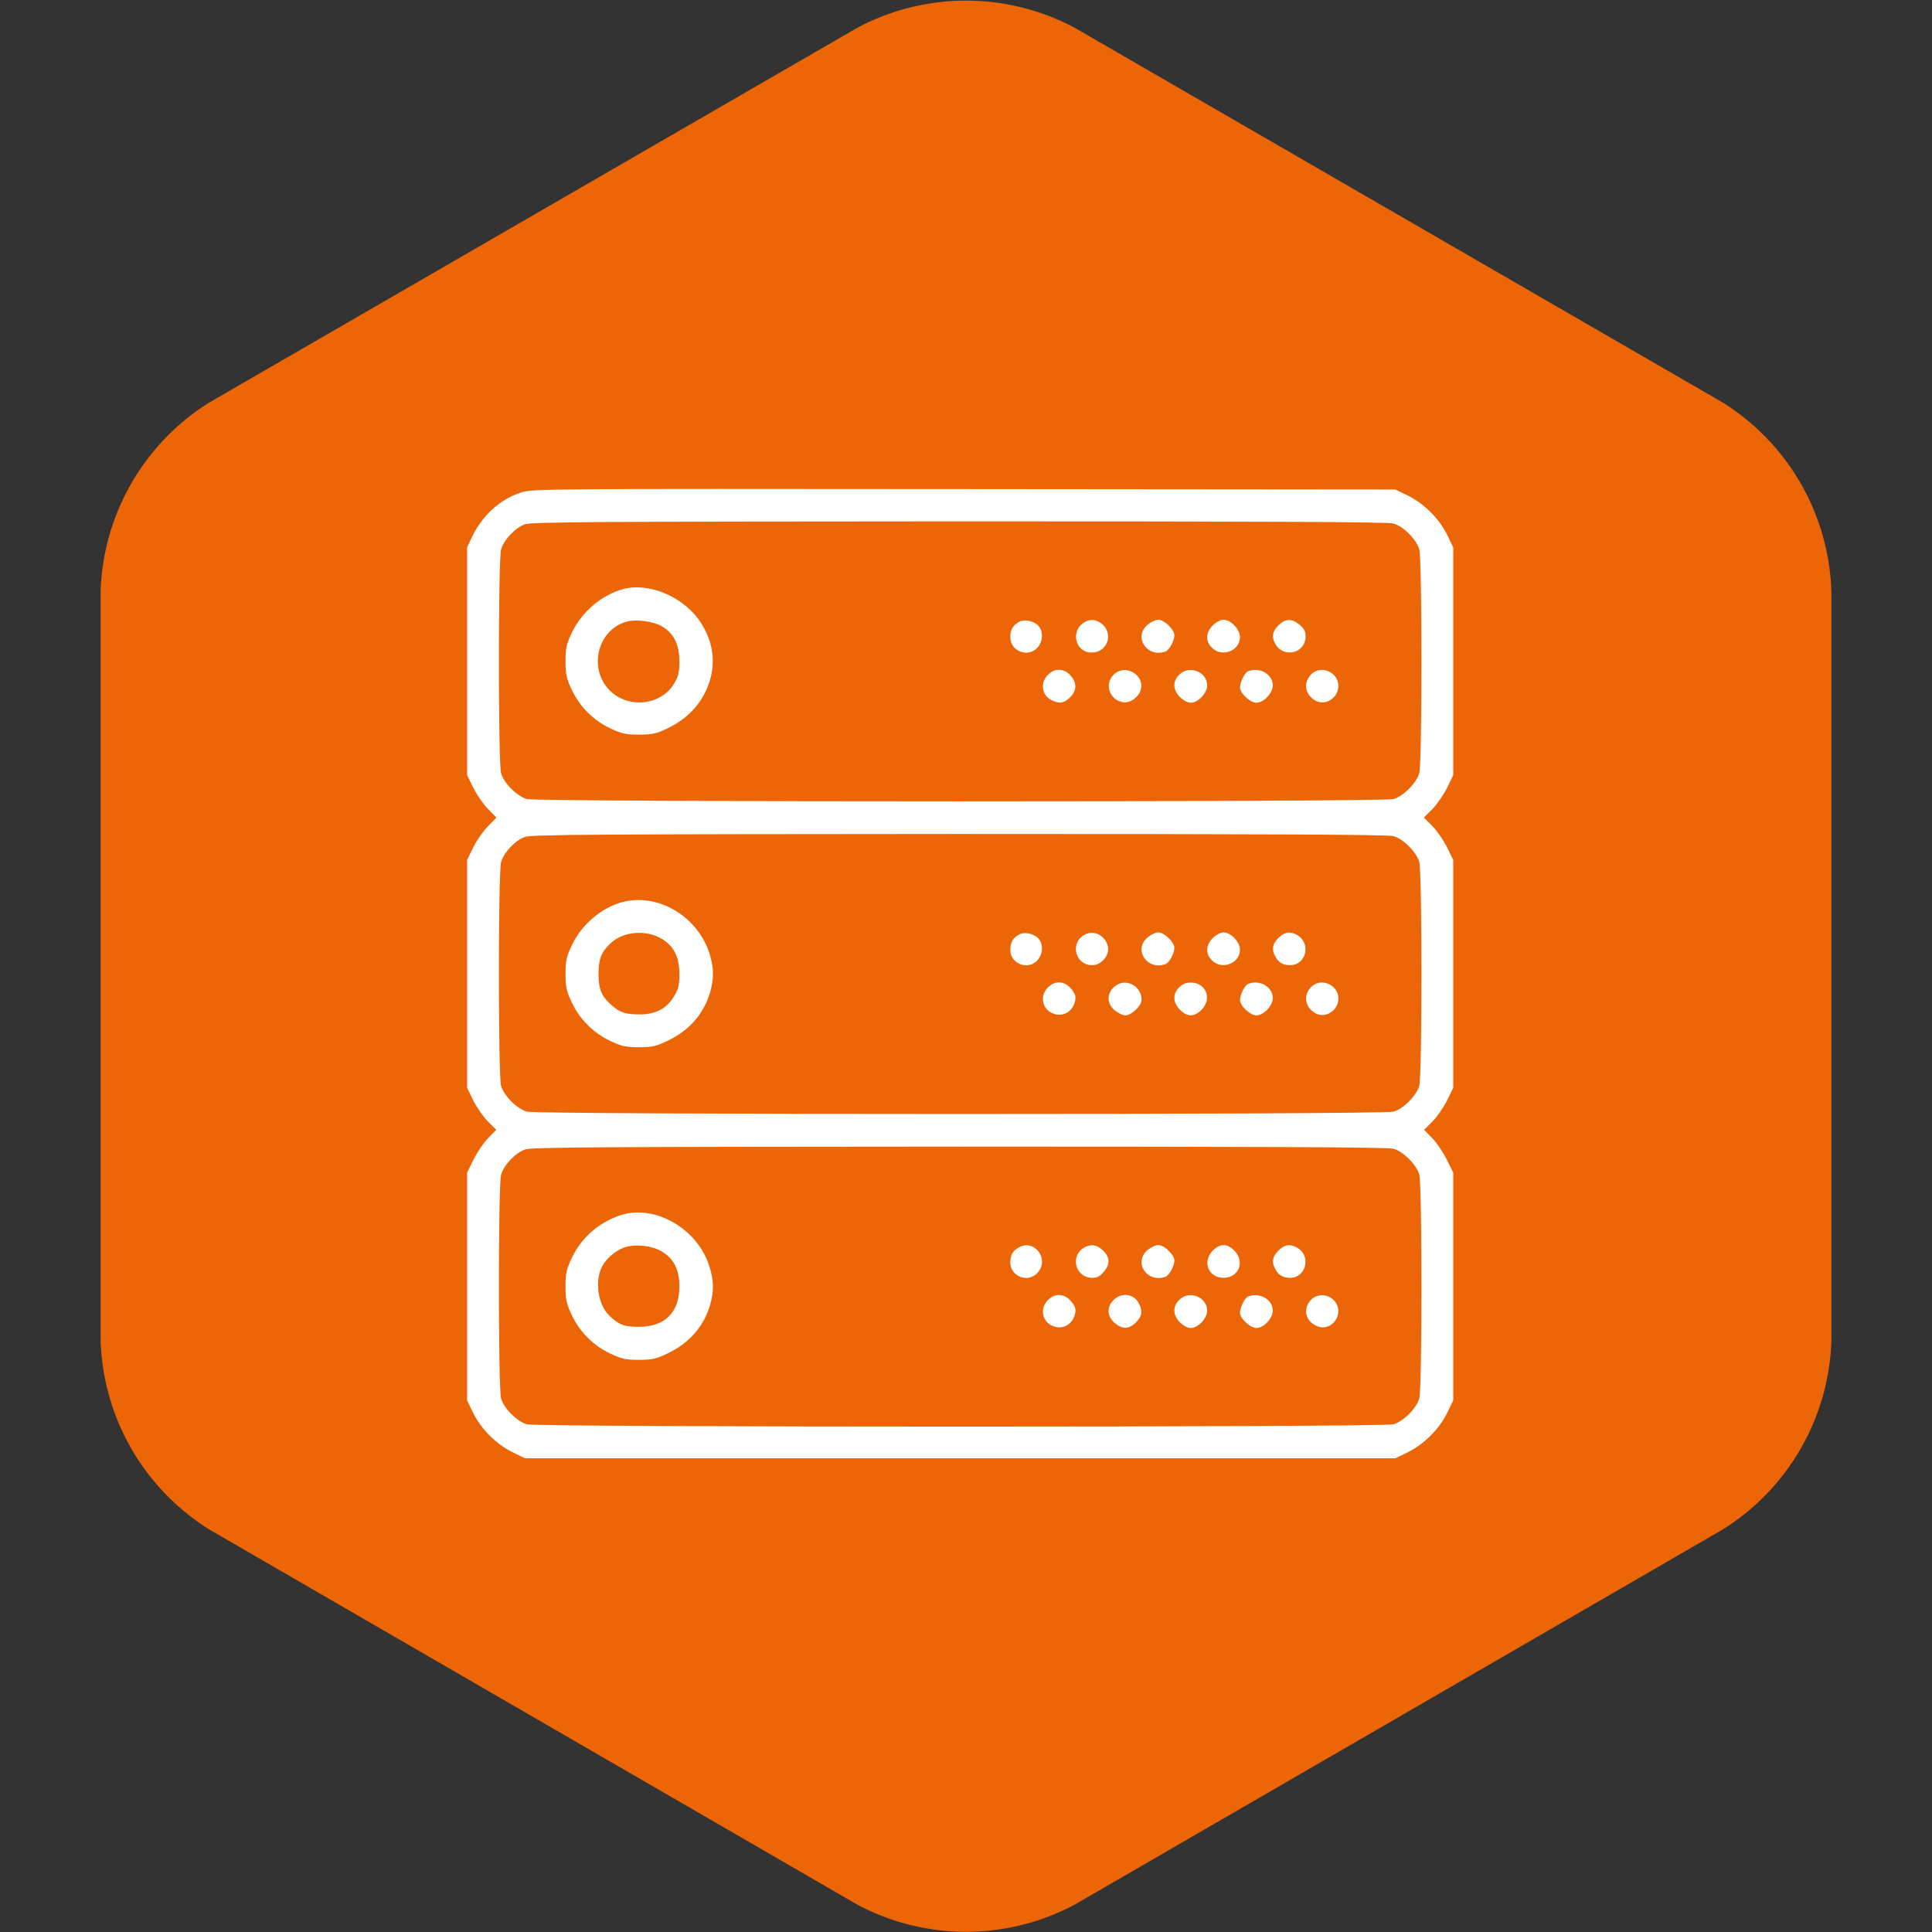
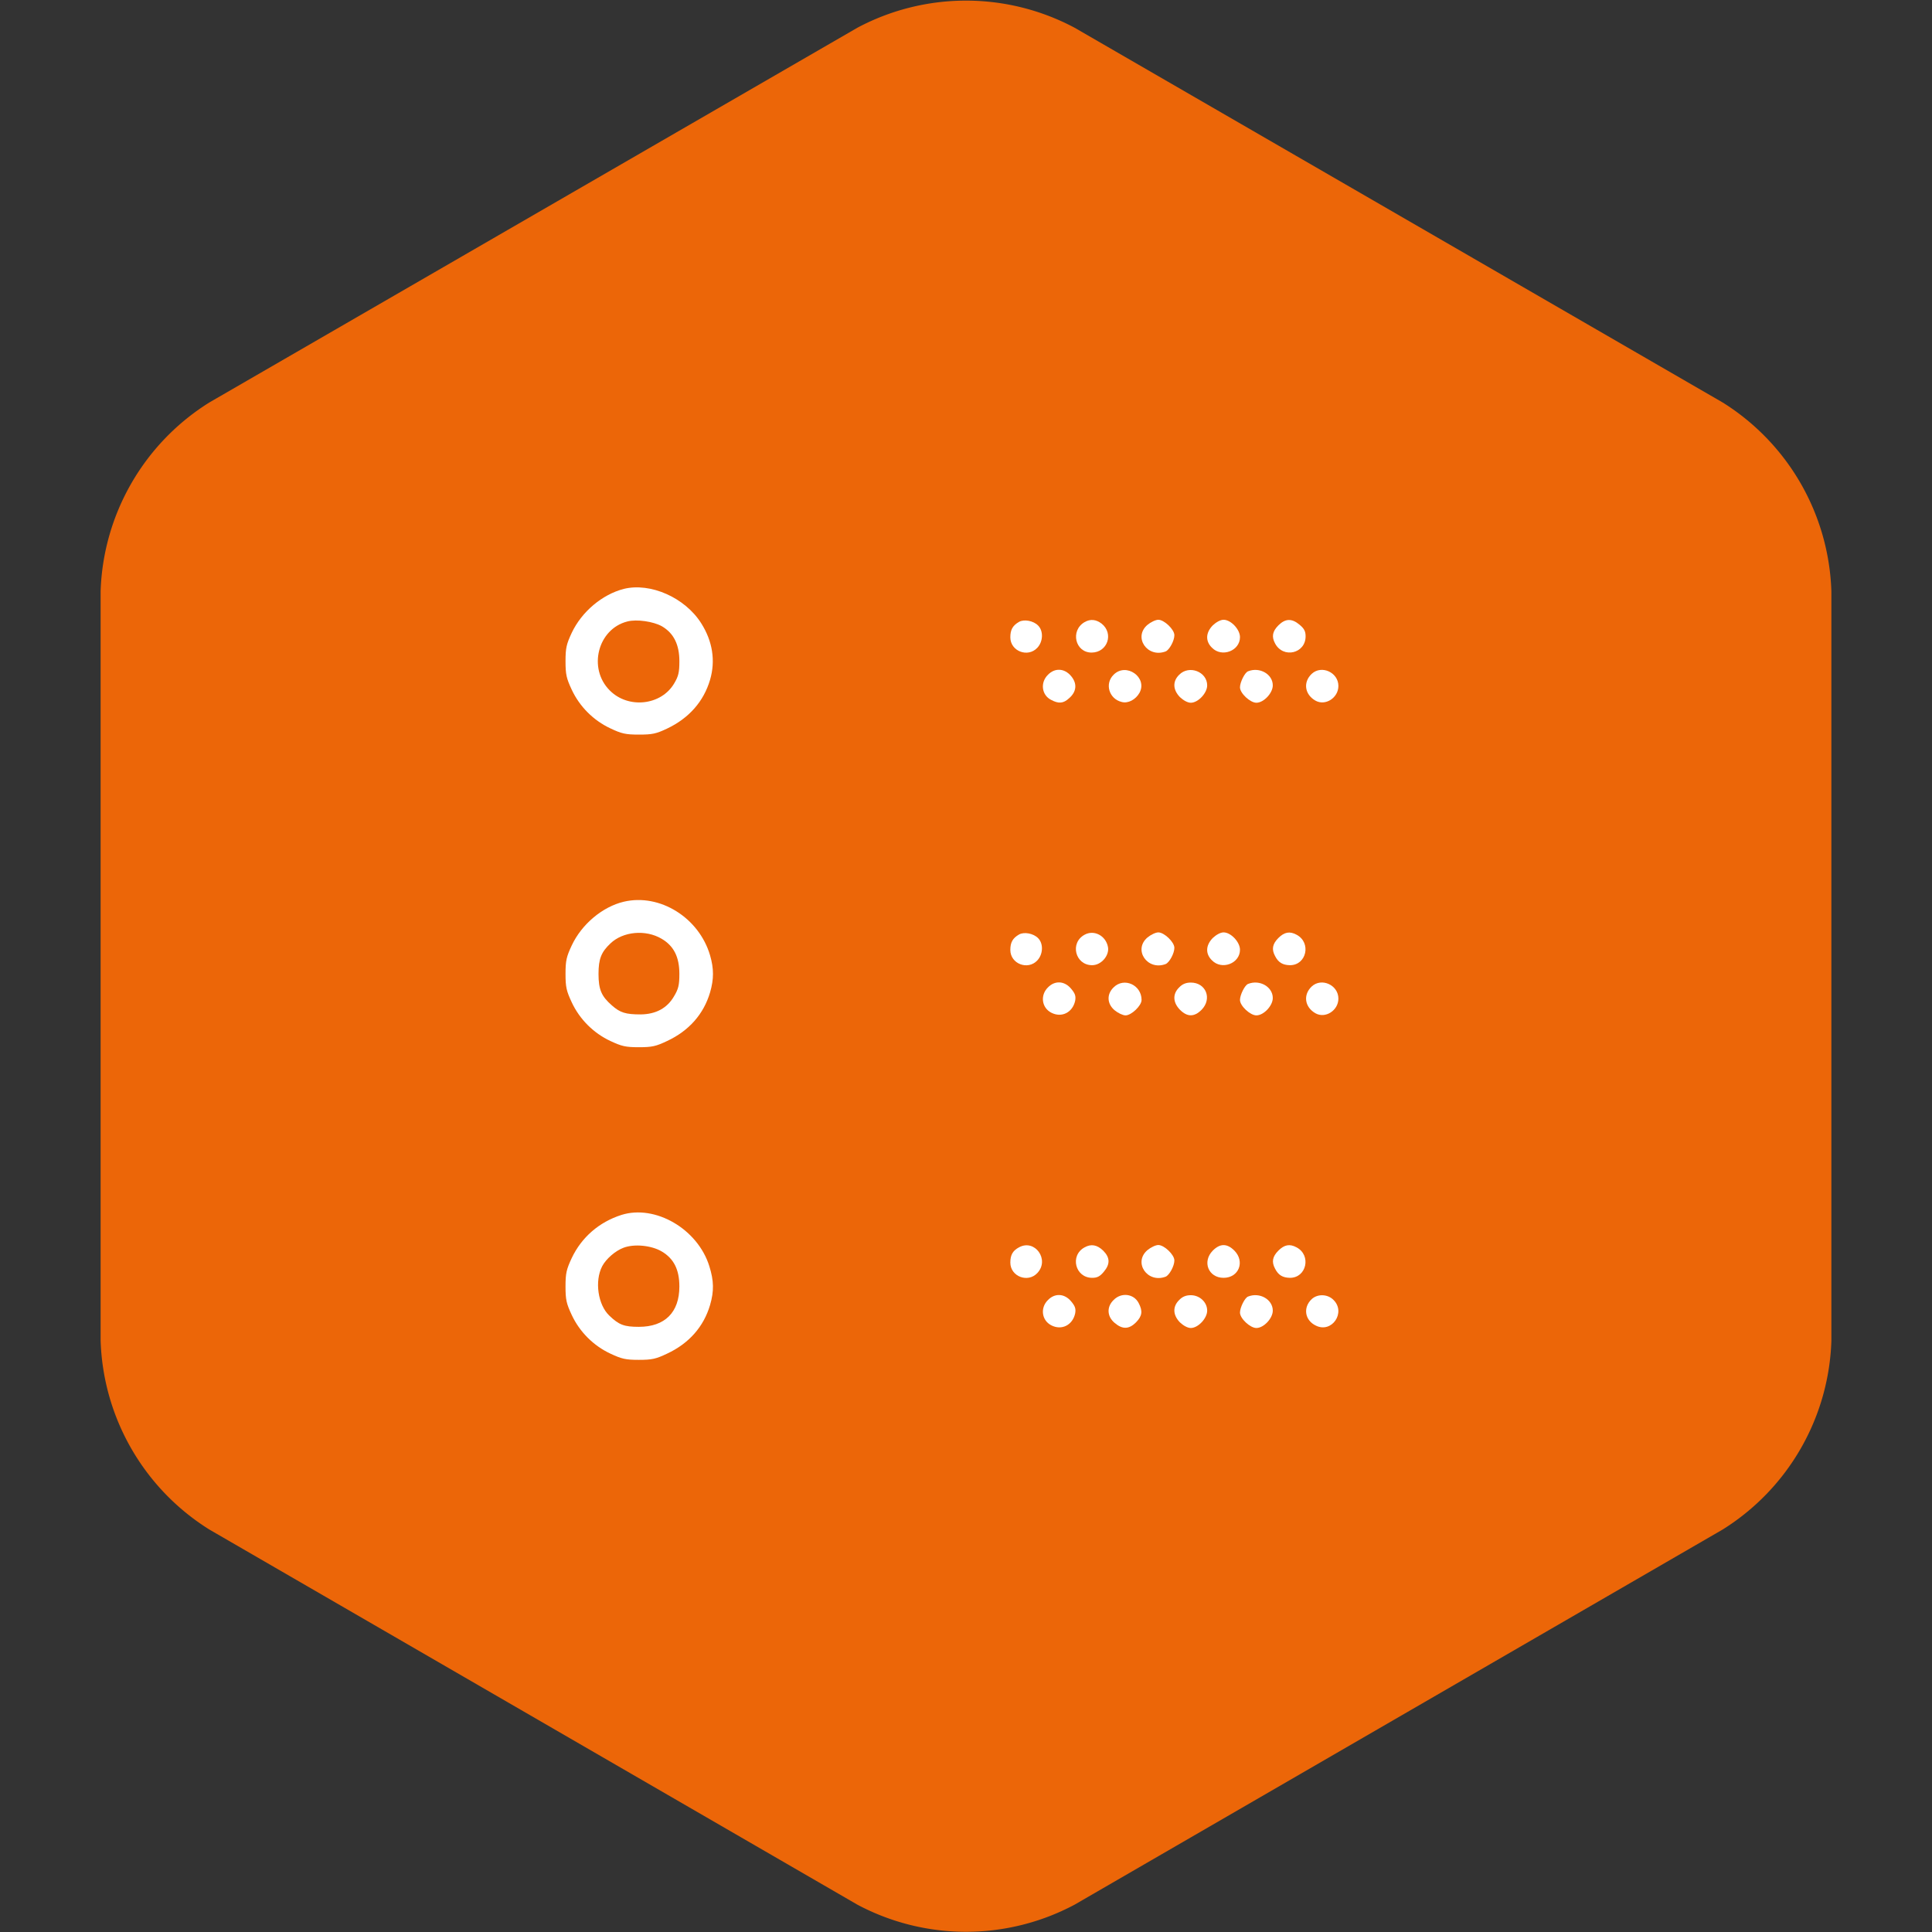
<svg xmlns="http://www.w3.org/2000/svg" viewBox="0 0 48 48">
  <rect x="0" y="0" width="48" height="48" fill="#333333" stroke="none" />
  <path d="M42.8 38a5.75 5.75 0 0 0 2.7-4.68V14.69A5.75 5.75 0 0 0 42.8 10L26.7.69a5.74 5.74 0 0 0-5.4 0L5.2 10a5.75 5.75 0 0 0-2.7 4.68v18.63A5.75 5.75 0 0 0 5.2 38l16.1 9.32a5.74 5.74 0 0 0 5.4 0z" fill="#ec6608" />
  <g transform="matrix(0.025, 0, 0, 0.025, 11.355, 11.689)">
    <g transform="translate(0,503) scale(0.1,-0.1)">
-       <path d="M633.1,4810.3c-203.3-65.2-381.6-226.3-483.3-439.2L100,4265.6V3134.1V2002.6l61.4-124.7c34.5-69,99.7-164.9,145.7-211l84.4-86.3l-84.4-86.3c-46-46-111.2-140-145.7-209L100,1158.8V27.3v-1131.5l61.4-126.6c34.5-69,99.7-163,145.7-209l82.5-82.5l-82.5-84.4c-44.1-46-109.3-141.9-143.8-212.9L100-1948.1v-1131.5v-1131.5l61.4-126.6c80.5-161.1,226.3-306.8,387.4-387.4l126.6-61.4H5000h4324.7l126.6,61.4c161.1,80.6,306.9,226.3,387.4,387.4l61.4,126.6v1131.5v1131.5l-63.3,128.5c-34.5,70.9-99.7,166.8-143.8,212.9l-82.5,84.4l82.5,82.5c46,46,111.2,140,145.7,209l61.4,126.6V27.3v1131.5l-61.4,126.6c-34.5,69-99.7,163-145.7,211l-84.4,84.4l84.4,84.4c46,47.9,111.2,141.9,145.7,211l61.4,126.6v1131.5v1131.5l-61.4,126.6c-80.5,161.1-226.3,306.8-387.4,387.4l-126.6,61.4l-4286.3,3.8C828.8,4848.6,750.1,4848.6,633.1,4810.3z M9305.5,4503.4c99.7-28.8,228.2-157.2,257-257c28.8-107.4,28.8-2117.3,0-2224.7c-28.8-99.7-157.3-228.2-257-257c-109.3-30.7-8501.6-30.7-8611,0c-99.7,28.8-228.2,157.3-257,257c-28.8,105.5-28.8,2117.3,0,2222.7c26.9,95.9,140,216.7,237.8,251.2c65.2,23,711.5,26.8,4315.1,28.8C8037.8,4524.5,9249.9,4518.8,9305.5,4503.4z M9305.5,1396.6c99.7-28.8,228.2-157.3,257-257c28.8-107.4,28.8-2117.3,0-2224.6c-28.8-99.7-157.3-228.2-257-257c-109.3-30.7-8501.6-30.7-8611,0c-99.7,28.8-228.2,157.3-257,257c-28.8,105.5-28.8,2117.2,0,2222.7c26.9,95.9,140,216.7,237.8,251.2c65.2,23,711.5,26.8,4315.1,28.8C8037.8,1417.7,9249.9,1411.9,9305.5,1396.6z M9305.5-1710.3c99.7-28.8,228.2-157.2,257-257c28.8-107.4,28.8-2117.3,0-2224.6c-28.8-99.7-157.3-228.2-257-257c-109.3-30.7-8501.6-30.7-8611,0c-99.7,28.8-228.2,157.3-257,257c-28.8,105.5-28.8,2117.2,0,2222.7c26.9,95.9,140,216.7,237.8,251.2c65.2,23,711.5,26.8,4315.1,28.8C8037.8-1689.2,9249.9-1694.9,9305.5-1710.3z" style="fill: rgb(255, 255, 255);" />
      <path d="M1657.3,3853.3c-214.8-55.6-418.1-226.3-517.8-437.3c-51.8-111.2-61.4-149.6-61.4-281.9c0-132.3,9.6-170.7,61.4-281.9c78.6-168.8,216.7-306.8,385.5-385.5c109.3-51.8,149.6-61.4,281.9-61.4c132.3,0,170.7,7.7,280,59.5c218.6,103.6,364.4,270.4,427.7,485.2c55.6,189.9,24.9,383.6-88.2,561.9C2265.2,3767,1921.9,3918.5,1657.3,3853.3z M2037,3481.2c117-69,172.6-182.2,172.6-347.1c0-111.2-9.6-149.6-51.8-220.5c-128.5-218.6-456.4-255.1-640.5-69c-218.6,218.6-118.9,609.9,174.5,684.7C1785.8,3554.1,1952.6,3529.2,2037,3481.2z" style="fill: rgb(255, 255, 255);" />
      <path d="M5584.9,3525.4c-63.3-36.4-86.3-78.6-86.3-153.4c0-138.1,174.5-205.2,268.5-103.6c57.5,61.4,61.4,166.8,7.7,220.5C5728.8,3536.9,5634.8,3554.1,5584.9,3525.4z" style="fill: rgb(255, 255, 255);" />
      <path d="M6237,3523.4c-145.8-84.4-94-304.9,71-303c157.3,1.9,220.5,189.9,97.8,287.7C6350.1,3550.3,6294.5,3556,6237,3523.4z" style="fill: rgb(255, 255, 255);" />
      <path d="M6862.2,3496.6c-145.8-122.7-1.9-333.7,180.3-264.7c36.4,15.3,86.3,105.5,86.3,161.1c0,57.5-101.6,153.4-159.2,153.4C6942.7,3546.4,6894.8,3523.4,6862.2,3496.6z" style="fill: rgb(255, 255, 255);" />
      <path d="M7510.4,3490.8c-71-72.9-74.8-157.3-7.7-222.5c97.8-99.7,278.1-30.7,278.1,105.5c0,76.7-90.1,172.6-163,172.6C7587.1,3546.4,7544.9,3523.4,7510.4,3490.8z" style="fill: rgb(255, 255, 255);" />
      <path d="M8162.5,3490.8c-59.5-59.5-69.1-113.1-32.6-180.3c80.6-151.5,303-99.7,303,71c0,49.9-13.4,76.7-59.5,115.1C8296.7,3561.8,8231.5,3559.9,8162.5,3490.8z" style="fill: rgb(255, 255, 255);" />
      <path d="M5872.6,2999.9c-78.6-76.7-63.3-201.4,30.7-249.3c74.8-40.3,122.7-36.4,178.4,15.3c76.7,65.2,82.5,147.7,21.1,220.5C6037.5,3065.1,5941.6,3070.8,5872.6,2999.9z" style="fill: rgb(255, 255, 255);" />
      <path d="M6524.7,2999.9c-90.1-88.2-46-239.7,80.6-270.4c63.3-17.3,138.1,23,176.4,90.1C6866,2973,6649.3,3126.4,6524.7,2999.9z" style="fill: rgb(255, 255, 255);" />
      <path d="M7176.7,2999.9c-67.1-65.2-63.3-149.6,7.7-222.5c34.5-32.6,76.7-55.6,107.4-55.6c72.9,0,163,95.9,163,172.6C7454.8,3030.6,7274.5,3099.6,7176.7,2999.9z" style="fill: rgb(255, 255, 255);" />
      <path d="M7861.4,3034.4c-32.6-11.5-80.6-109.3-80.6-159.2c0-59.5,101.6-153.4,163-153.4c72.9,0,163,95.9,163,172.6C8106.8,3005.6,7976.4,3080.4,7861.4,3034.4z" style="fill: rgb(255, 255, 255);" />
      <path d="M8494.2,3009.5c-88.2-82.5-71-205.2,36.4-266.6c97.8-55.6,228.2,26.8,228.2,145.8C8758.9,3022.9,8592,3099.6,8494.2,3009.5z" style="fill: rgb(255, 255, 255);" />
      <path d="M1657.3,744.5c-211-49.9-418.1-222.5-517.8-435.3c-51.8-111.2-61.4-149.6-61.4-281.9c0-132.3,9.6-170.7,61.4-281.9c78.6-168.8,216.7-306.9,385.5-385.5c111.2-51.8,149.6-61.4,281.9-61.4c132.3,0,170.7,9.6,280,61.4c218.6,101.6,364.4,268.5,427.7,483.3c38.4,132.3,38.4,235.9,0,368.2C2405.2,585.4,2015.9,828.9,1657.3,744.5z M2033.1,376.3c120.8-71,176.4-180.3,176.4-349.1c0-111.2-9.6-149.6-51.8-220.5c-69-120.8-182.2-180.3-331.8-182.2c-151.5,0-205.2,17.2-287.7,90.1C1434.8-195.2,1406-128.1,1406,27.3c0,147.7,26.8,216.7,118.9,303C1649.6,449.2,1874,470.3,2033.1,376.3z" style="fill: rgb(255, 255, 255);" />
      <path d="M5584.9,418.5c-63.3-36.4-86.3-78.6-86.3-153.4c0-138.1,174.5-205.2,268.5-103.6c57.5,61.4,61.4,166.9,7.7,220.5C5728.8,430,5634.8,447.3,5584.9,418.5z" style="fill: rgb(255, 255, 255);" />
      <path d="M6237,416.6c-149.6-80.5-94-303,74.8-303c90.1,0,172.6,95.9,157.2,180.3C6447.9,407,6331,468.4,6237,416.6z" style="fill: rgb(255, 255, 255);" />
      <path d="M6862.2,389.7C6716.4,267,6860.3,56,7042.5,125.1c36.4,15.3,86.3,105.5,86.3,161.1c0,57.5-101.6,153.4-159.2,153.4C6942.7,439.6,6894.8,416.6,6862.2,389.7z" style="fill: rgb(255, 255, 255);" />
      <path d="M7510.4,384c-71-72.9-74.8-157.3-7.7-222.5c97.8-99.7,278.1-30.7,278.1,105.5c0,76.7-90.1,172.6-163,172.6C7587.1,439.6,7544.9,416.6,7510.4,384z" style="fill: rgb(255, 255, 255);" />
      <path d="M8162.5,384c-59.5-59.5-69.1-113.2-32.6-180.3c32.6-63.3,74.8-88.2,145.8-90.1c166.8-1.9,216.7,224.4,67.1,303C8275.6,453,8221.9,443.4,8162.5,384z" style="fill: rgb(255, 255, 255);" />
      <path d="M5872.6-107c-78.6-76.7-63.3-201.4,32.6-251.2c103.5-53.7,212.9,1.9,237.8,118.9c7.7,46,0,71-40.3,118.9C6037.5-41.8,5941.6-36,5872.6-107z" style="fill: rgb(255, 255, 255);" />
      <path d="M6524.7-107c-71-69-65.2-164.9,11.5-228.2c32.6-26.8,80.6-49.9,107.4-49.9c57.5,0,159.2,95.9,159.2,153.4C6802.7-82,6628.2-3.4,6524.7-107z" style="fill: rgb(255, 255, 255);" />
      <path d="M7176.7-107c-67.1-65.2-63.3-149.6,7.7-222.5c72.9-72.9,141.9-72.9,214.8,0C7506.6-220.1,7443.3-59,7291.8-59C7243.8-59,7207.4-74.4,7176.7-107z" style="fill: rgb(255, 255, 255);" />
      <path d="M7861.4-72.5c-32.6-11.5-80.6-109.3-80.6-159.2c0-59.5,101.6-153.4,163-153.4c72.9,0,163,95.9,163,172.6C8106.8-101.2,7976.4-26.4,7861.4-72.5z" style="fill: rgb(255, 255, 255);" />
      <path d="M8494.2-97.4c-88.2-82.5-71-205.2,36.4-266.6c97.8-55.6,228.2,26.9,228.2,145.8C8758.9-84,8592-7.2,8494.2-97.4z" style="fill: rgb(255, 255, 255);" />
      <path d="M1634.2-2368.1c-222.5-71-397-222.5-494.8-429.6c-51.8-111.2-61.4-149.6-61.4-281.9c0-132.3,9.6-170.7,61.4-281.9c78.6-168.8,216.7-306.8,385.5-385.5c111.2-51.8,149.6-61.4,281.9-61.4c132.3,0,170.7,9.6,280,61.4c218.6,101.6,364.4,268.5,427.7,483.3c40.3,138.1,38.4,241.6-7.7,387.4C2391.8-2508.1,1969.9-2262.6,1634.2-2368.1z M2033.1-2730.5c120.8-71,176.4-180.3,176.4-349c0-257-143.8-400.8-402.7-400.8c-145.8,0-197.5,19.2-293.4,111.3c-113.2,107.4-147.7,343.3-71,490.9c38.4,72.9,130.4,153.4,212.9,184.1C1762.7-2653.8,1931.5-2671.1,2033.1-2730.5z" style="fill: rgb(255, 255, 255);" />
      <path d="M5584.9-2690.3c-61.4-32.6-86.3-74.8-86.3-151.5c0-138.1,174.5-205.2,268.5-103.6C5891.8-2813,5742.2-2604,5584.9-2690.3z" style="fill: rgb(255, 255, 255);" />
      <path d="M6237-2690.3c-149.6-80.6-94-303,74.8-303c49.9,0,76.7,13.4,115.1,59.4c65.2,76.7,63.3,141.9-5.8,211C6361.6-2665.3,6302.2-2653.8,6237-2690.3z" style="fill: rgb(255, 255, 255);" />
      <path d="M6862.2-2717.1c-145.8-122.7-1.9-333.7,180.3-264.7c36.4,15.4,86.3,105.5,86.3,161.1c0,57.5-101.6,153.4-159.2,153.4C6942.7-2667.2,6894.8-2690.3,6862.2-2717.1z" style="fill: rgb(255, 255, 255);" />
      <path d="M7510.4-2722.9c-107.4-109.3-44.1-270.4,107.4-270.4c151.5,0,214.8,161.1,107.4,270.4C7652.3-2650,7583.3-2650,7510.4-2722.9z" style="fill: rgb(255, 255, 255);" />
      <path d="M8162.5-2722.9c-59.5-59.4-69.1-113.1-32.6-180.3c32.6-63.3,74.8-88.2,145.8-90.1c166.8-1.9,216.7,224.4,67.1,303C8275.6-2653.8,8221.9-2663.4,8162.5-2722.9z" style="fill: rgb(255, 255, 255);" />
      <path d="M5872.6-3213.8c-78.6-76.7-63.3-201.4,32.6-251.2c103.5-53.7,212.9,1.9,237.8,118.9c7.7,46,0,71-40.3,118.9C6037.5-3148.6,5941.6-3142.9,5872.6-3213.8z" style="fill: rgb(255, 255, 255);" />
      <path d="M6524.7-3213.8c-71-69-65.2-164.9,11.5-228.2c76.7-65.2,141.9-63.3,211,5.8c61.4,63.3,69.1,111.2,26.9,191.8C6726-3150.5,6601.4-3135.2,6524.7-3213.8z" style="fill: rgb(255, 255, 255);" />
      <path d="M7176.7-3213.8c-67.1-65.2-63.3-149.6,7.7-222.5c34.5-32.6,76.7-55.6,107.4-55.6c72.9,0,163,95.9,163,172.6c0,84.4-74.8,153.4-163,153.4C7243.8-3165.9,7207.4-3181.2,7176.7-3213.8z" style="fill: rgb(255, 255, 255);" />
      <path d="M7861.4-3179.3c-32.6-11.5-80.6-109.3-80.6-159.2c0-59.4,101.6-153.4,163-153.4c72.9,0,163,95.9,163,172.6C8106.8-3208.1,7976.4-3133.3,7861.4-3179.3z" style="fill: rgb(255, 255, 255);" />
      <path d="M8494.2-3204.2c-90.1-84.4-69.1-212.9,42.2-264.6c157.2-76.7,299.2,130.4,174.5,255.1C8653.4-3154.4,8553.7-3150.5,8494.2-3204.2z" style="fill: rgb(255, 255, 255);" />
    </g>
  </g>
</svg>